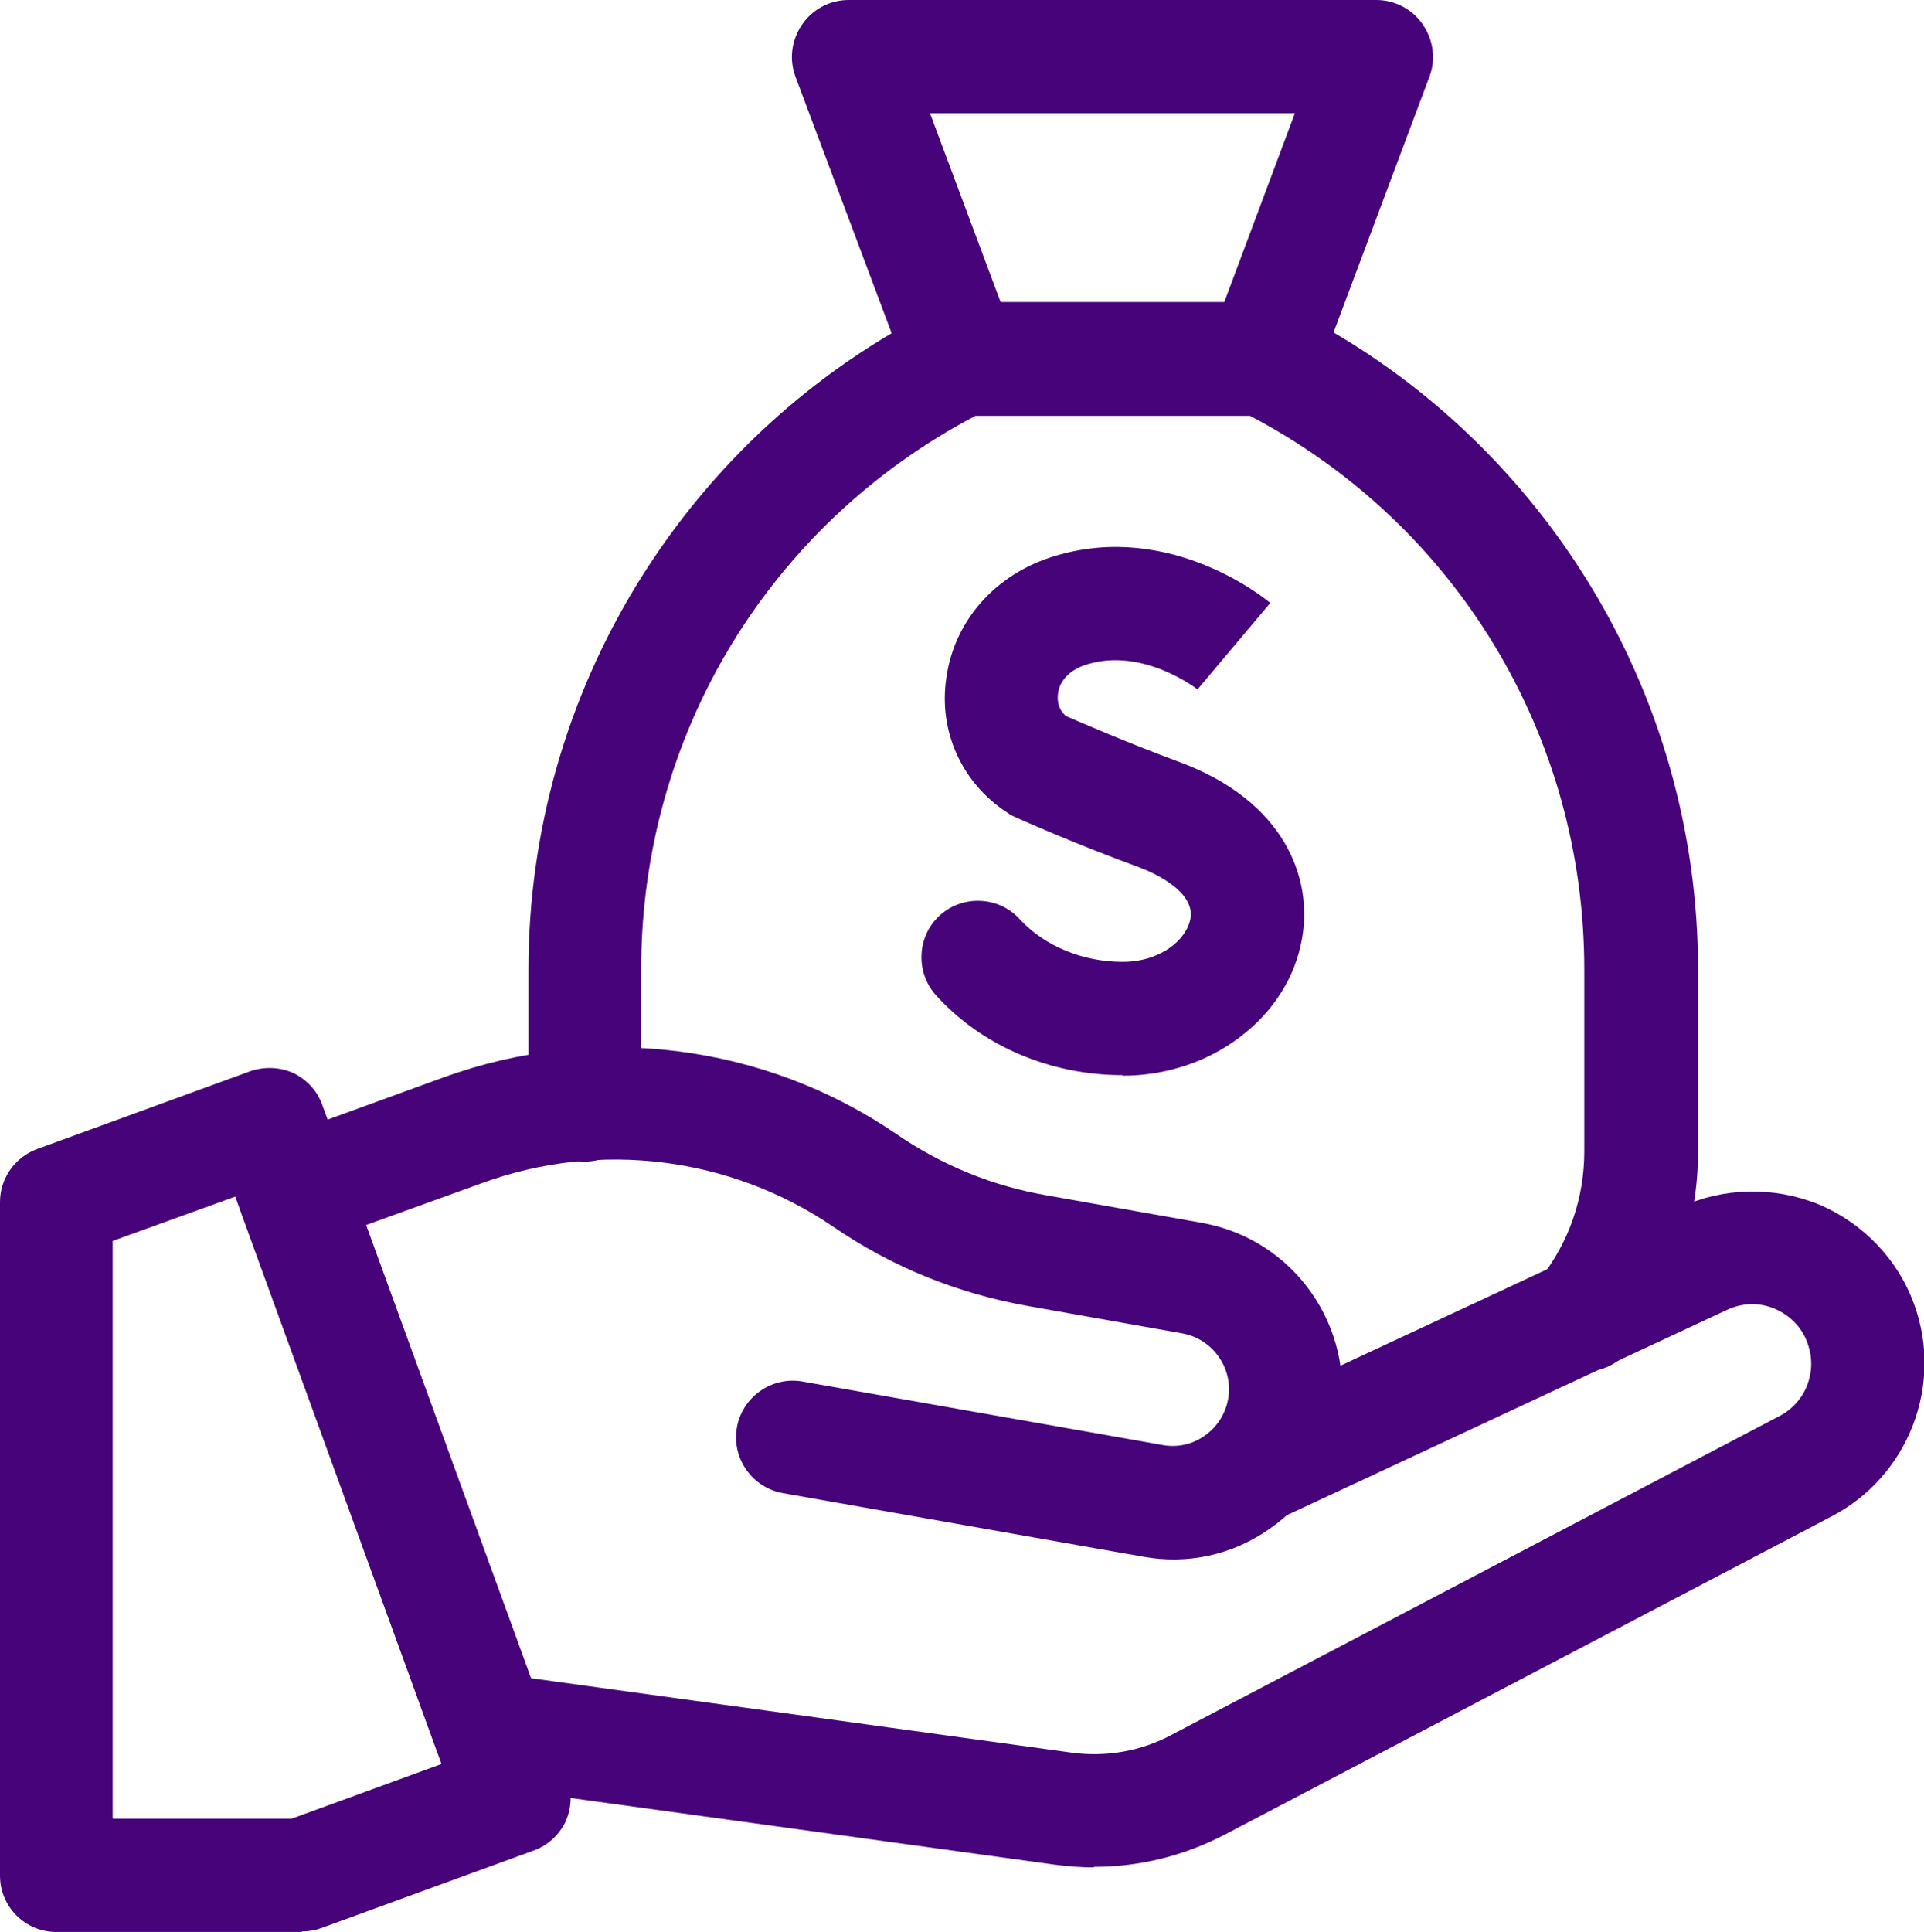
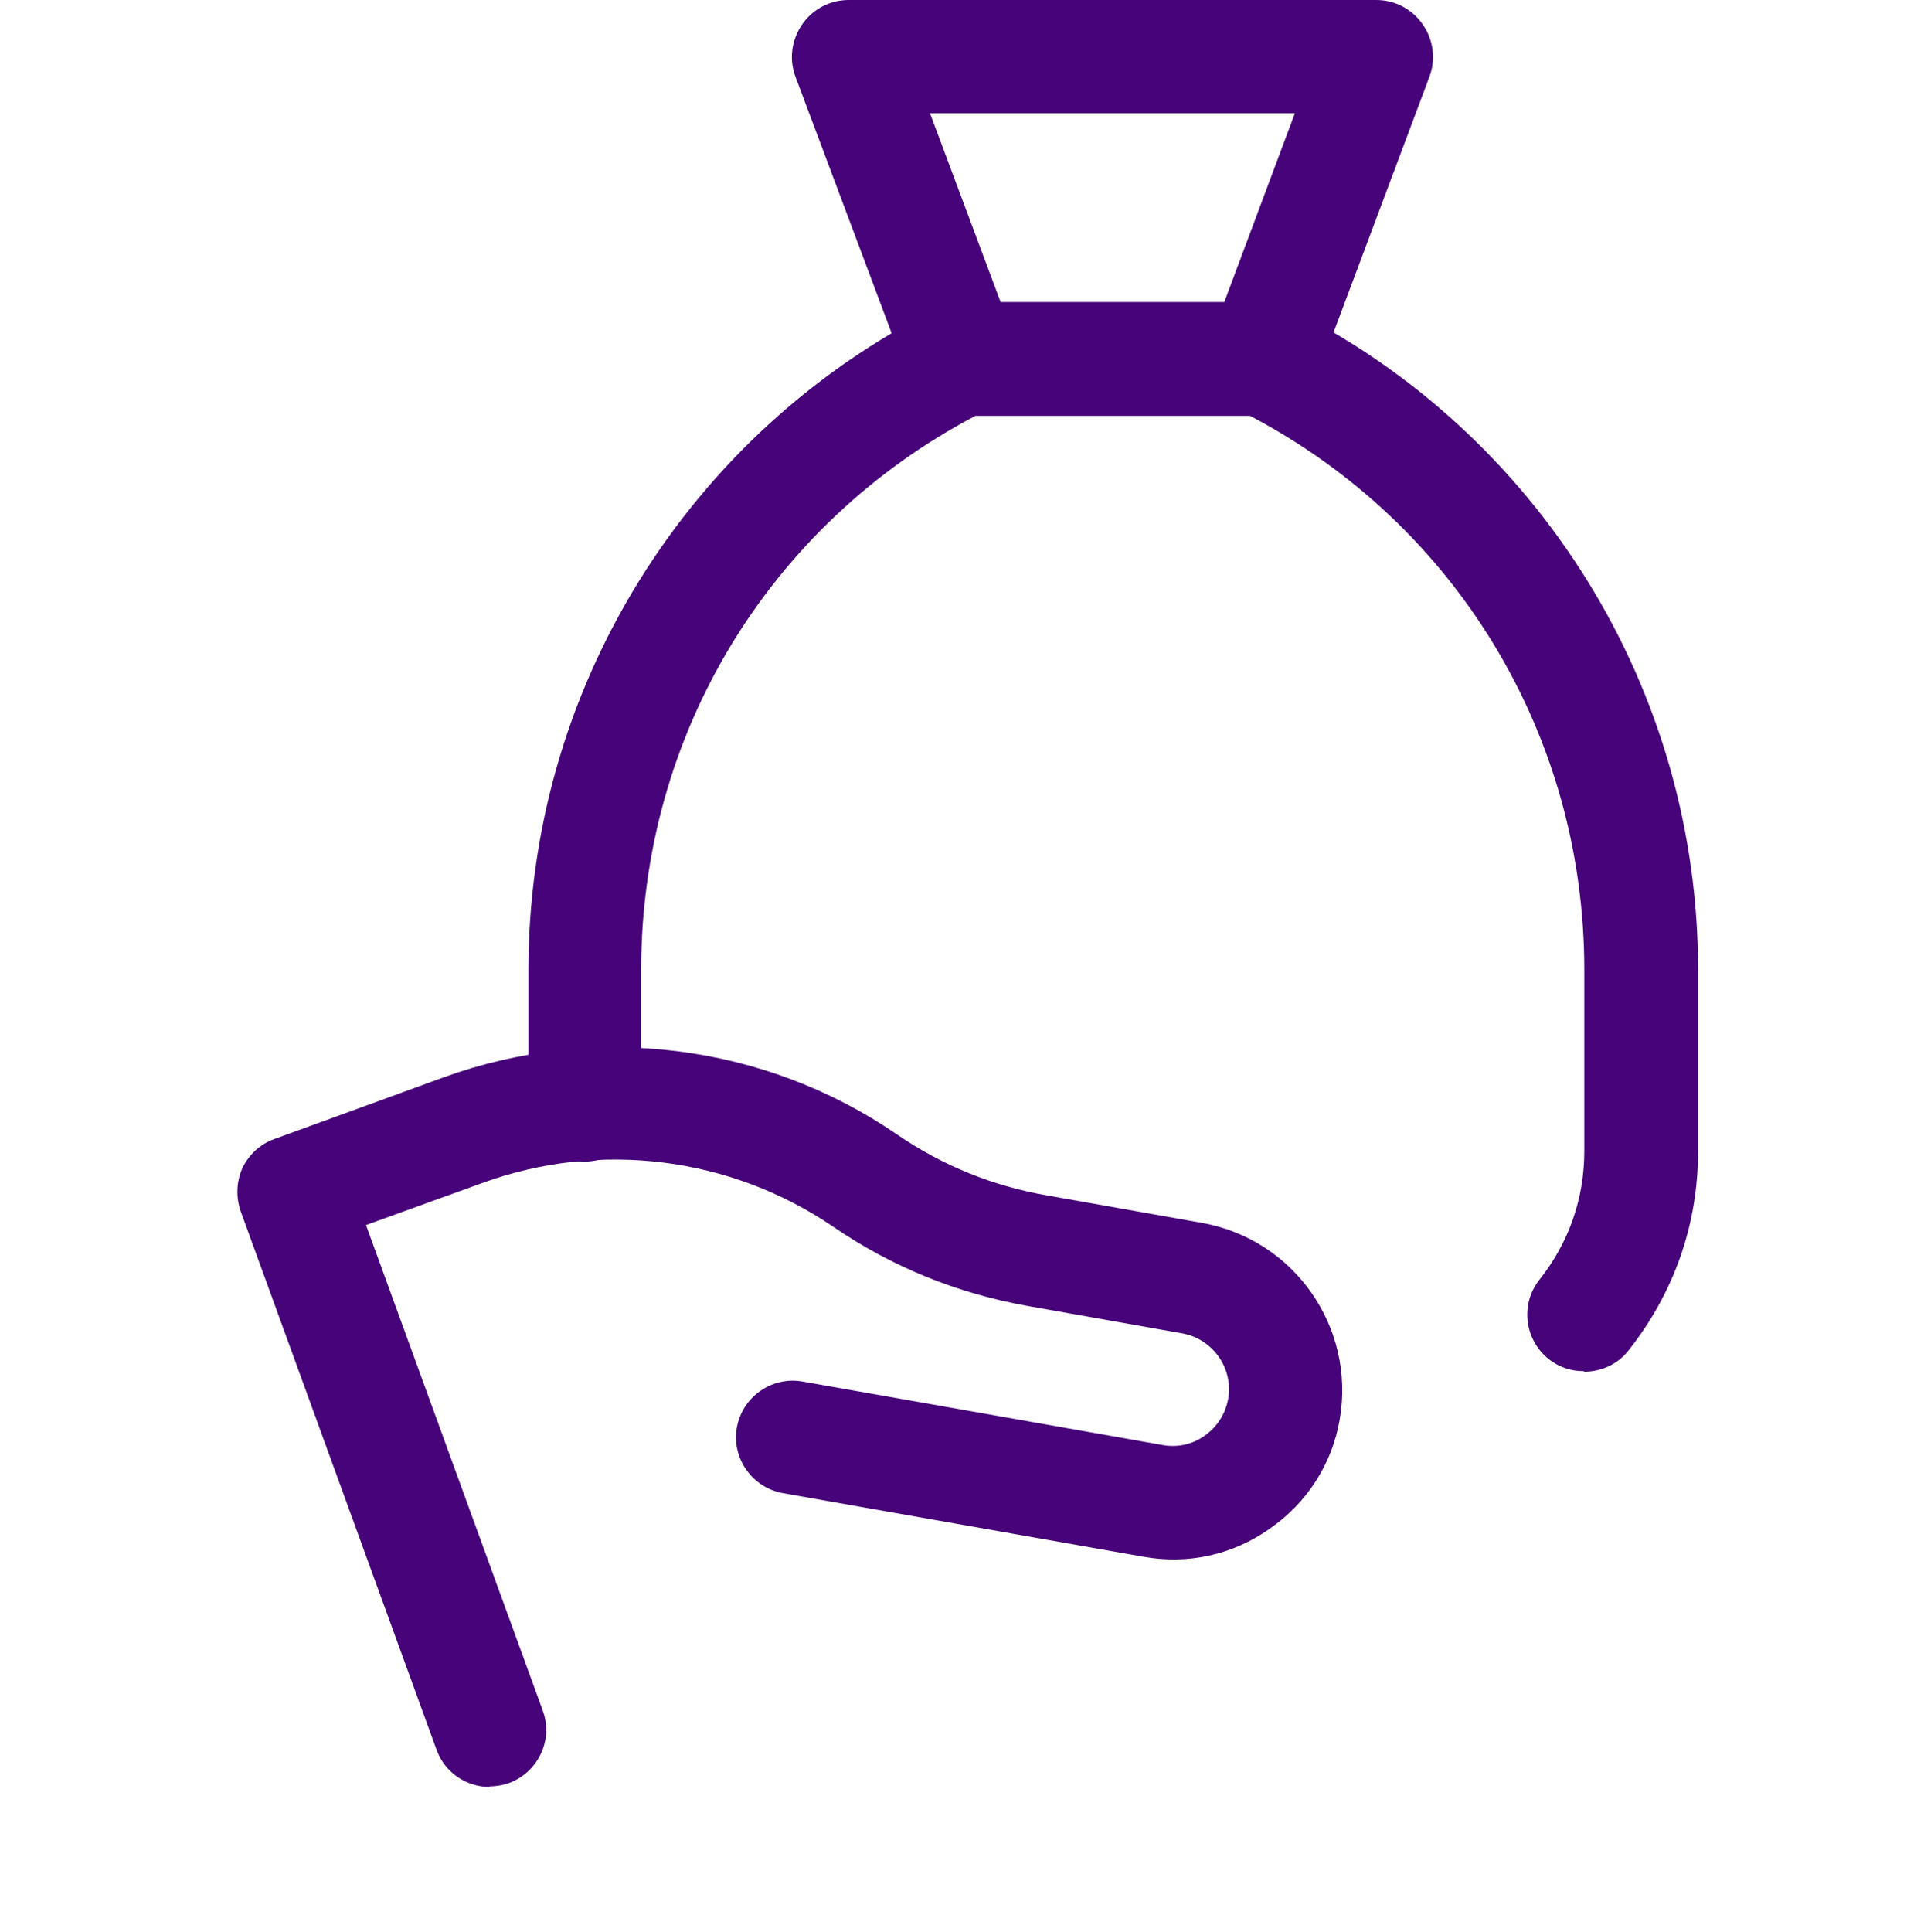
<svg xmlns="http://www.w3.org/2000/svg" id="Layer_1" data-name="Layer 1" viewBox="0 0 35.17 35.31">
  <defs>
    <style>
      .cls-1 {
        fill: #470379;
        stroke-width: 0px;
      }
    </style>
  </defs>
  <g id="g19">
    <g>
      <g id="g25">
        <g id="path27">
          <path class="cls-1" d="M23.1,7.59h-5.52c-.43,0-.82-.27-.97-.67l-2.07-5.52c-.12-.32-.07-.67.12-.95.19-.28.51-.45.85-.45h9.65c.34,0,.66.17.85.45.19.28.24.63.12.95l-2.07,5.52c-.15.4-.54.67-.97.67ZM18.3,5.52h4.08l1.29-3.45h-6.67l1.29,3.45Z" />
        </g>
      </g>
      <g id="g29">
        <g id="path31">
-           <path class="cls-1" d="M5.52,35.31H1.03c-.57,0-1.03-.46-1.03-1.03v-12.31c0-.43.27-.82.68-.97l3.89-1.42c.26-.09.54-.08.79.03.25.12.44.33.53.58l4.48,12.31c.09.26.08.54-.03.79-.12.25-.33.44-.58.53l-3.89,1.42c-.11.04-.23.06-.35.06ZM2.07,33.24h3.26l2.74-1-3.77-10.37-2.24.81v10.55Z" />
-         </g>
+           </g>
      </g>
      <g id="g33">
        <g id="path35">
          <path class="cls-1" d="M8.95,32.66c-.42,0-.82-.26-.97-.68l-3.58-9.84c-.09-.26-.08-.54.03-.79.12-.25.33-.44.58-.53l3.1-1.13c2.76-1,5.86-.62,8.28,1.04.83.57,1.76.95,2.76,1.12l2.82.5c1.69.3,2.81,1.91,2.52,3.59-.14.82-.6,1.53-1.28,2-.68.48-1.5.66-2.32.51l-6.58-1.16c-.56-.1-.94-.64-.84-1.2s.64-.94,1.2-.84l6.58,1.16c.27.05.55-.01.77-.17.23-.16.38-.4.43-.67.1-.56-.28-1.1-.84-1.2l-2.82-.5c-1.29-.23-2.48-.71-3.56-1.45-1.88-1.28-4.27-1.58-6.41-.8l-2.13.77,3.23,8.87c.2.54-.08,1.13-.62,1.33-.12.04-.24.06-.35.06Z" />
        </g>
      </g>
      <g id="g37">
        <g id="path39">
-           <path class="cls-1" d="M19.99,34.13c-.24,0-.47-.02-.71-.05l-10.46-1.44c-.57-.08-.96-.6-.88-1.17.08-.57.6-.96,1.17-.88l10.46,1.44c.64.09,1.29-.02,1.86-.33l11.1-5.82c.48-.25.7-.82.51-1.33-.1-.29-.32-.51-.6-.63-.28-.12-.59-.11-.87.02l-8.19,3.82c-.52.24-1.13.02-1.37-.5-.24-.52-.02-1.13.5-1.37l8.19-3.82c.8-.37,1.72-.39,2.54-.06.81.34,1.45,1,1.75,1.83.54,1.48-.11,3.14-1.5,3.87l-11.1,5.82c-.75.39-1.56.59-2.39.59Z" />
-         </g>
+           </g>
      </g>
      <g id="g41">
        <g id="path43">
          <path class="cls-1" d="M28.95,25.06c-.23,0-.45-.07-.64-.22-.45-.36-.52-1.01-.17-1.45.54-.68.82-1.49.82-2.35v-3.32c0-4.28-2.34-8.14-6.11-10.12h-5.02c-3.78,1.99-6.11,5.84-6.11,10.12v2.48c0,.57-.46,1.03-1.03,1.03s-1.03-.46-1.03-1.03v-2.48c0-2.51.7-4.97,2.02-7.1s3.2-3.86,5.45-4.98c.14-.07.3-.11.46-.11h5.52c.16,0,.32.04.46.11,2.25,1.12,4.13,2.85,5.45,4.98s2.02,4.59,2.02,7.1v3.32c0,1.34-.44,2.59-1.27,3.64-.2.26-.51.39-.81.39Z" />
        </g>
      </g>
      <g id="g45">
        <g id="path47">
-           <path class="cls-1" d="M20.52,19.65c-1.32,0-2.57-.53-3.41-1.46-.38-.42-.35-1.08.07-1.46.42-.38,1.08-.35,1.46.07.45.49,1.15.78,1.88.78.69,0,1.17-.4,1.24-.79.09-.51-.7-.85-.94-.94-1.18-.43-2.23-.9-2.27-.92-.05-.02-.1-.05-.14-.08-.83-.54-1.26-1.49-1.11-2.47.15-1.05.91-1.9,1.99-2.22,2.12-.64,3.86.8,3.93.86l-1.33,1.58h0s-.98-.77-2.01-.46c-.44.13-.53.42-.54.54-.01.08-.02.27.15.41.28.12,1.13.49,2.05.83,1.96.72,2.46,2.15,2.26,3.24-.12.69-.52,1.33-1.13,1.79-.6.46-1.36.71-2.15.71Z" />
-         </g>
+           </g>
      </g>
    </g>
  </g>
</svg>